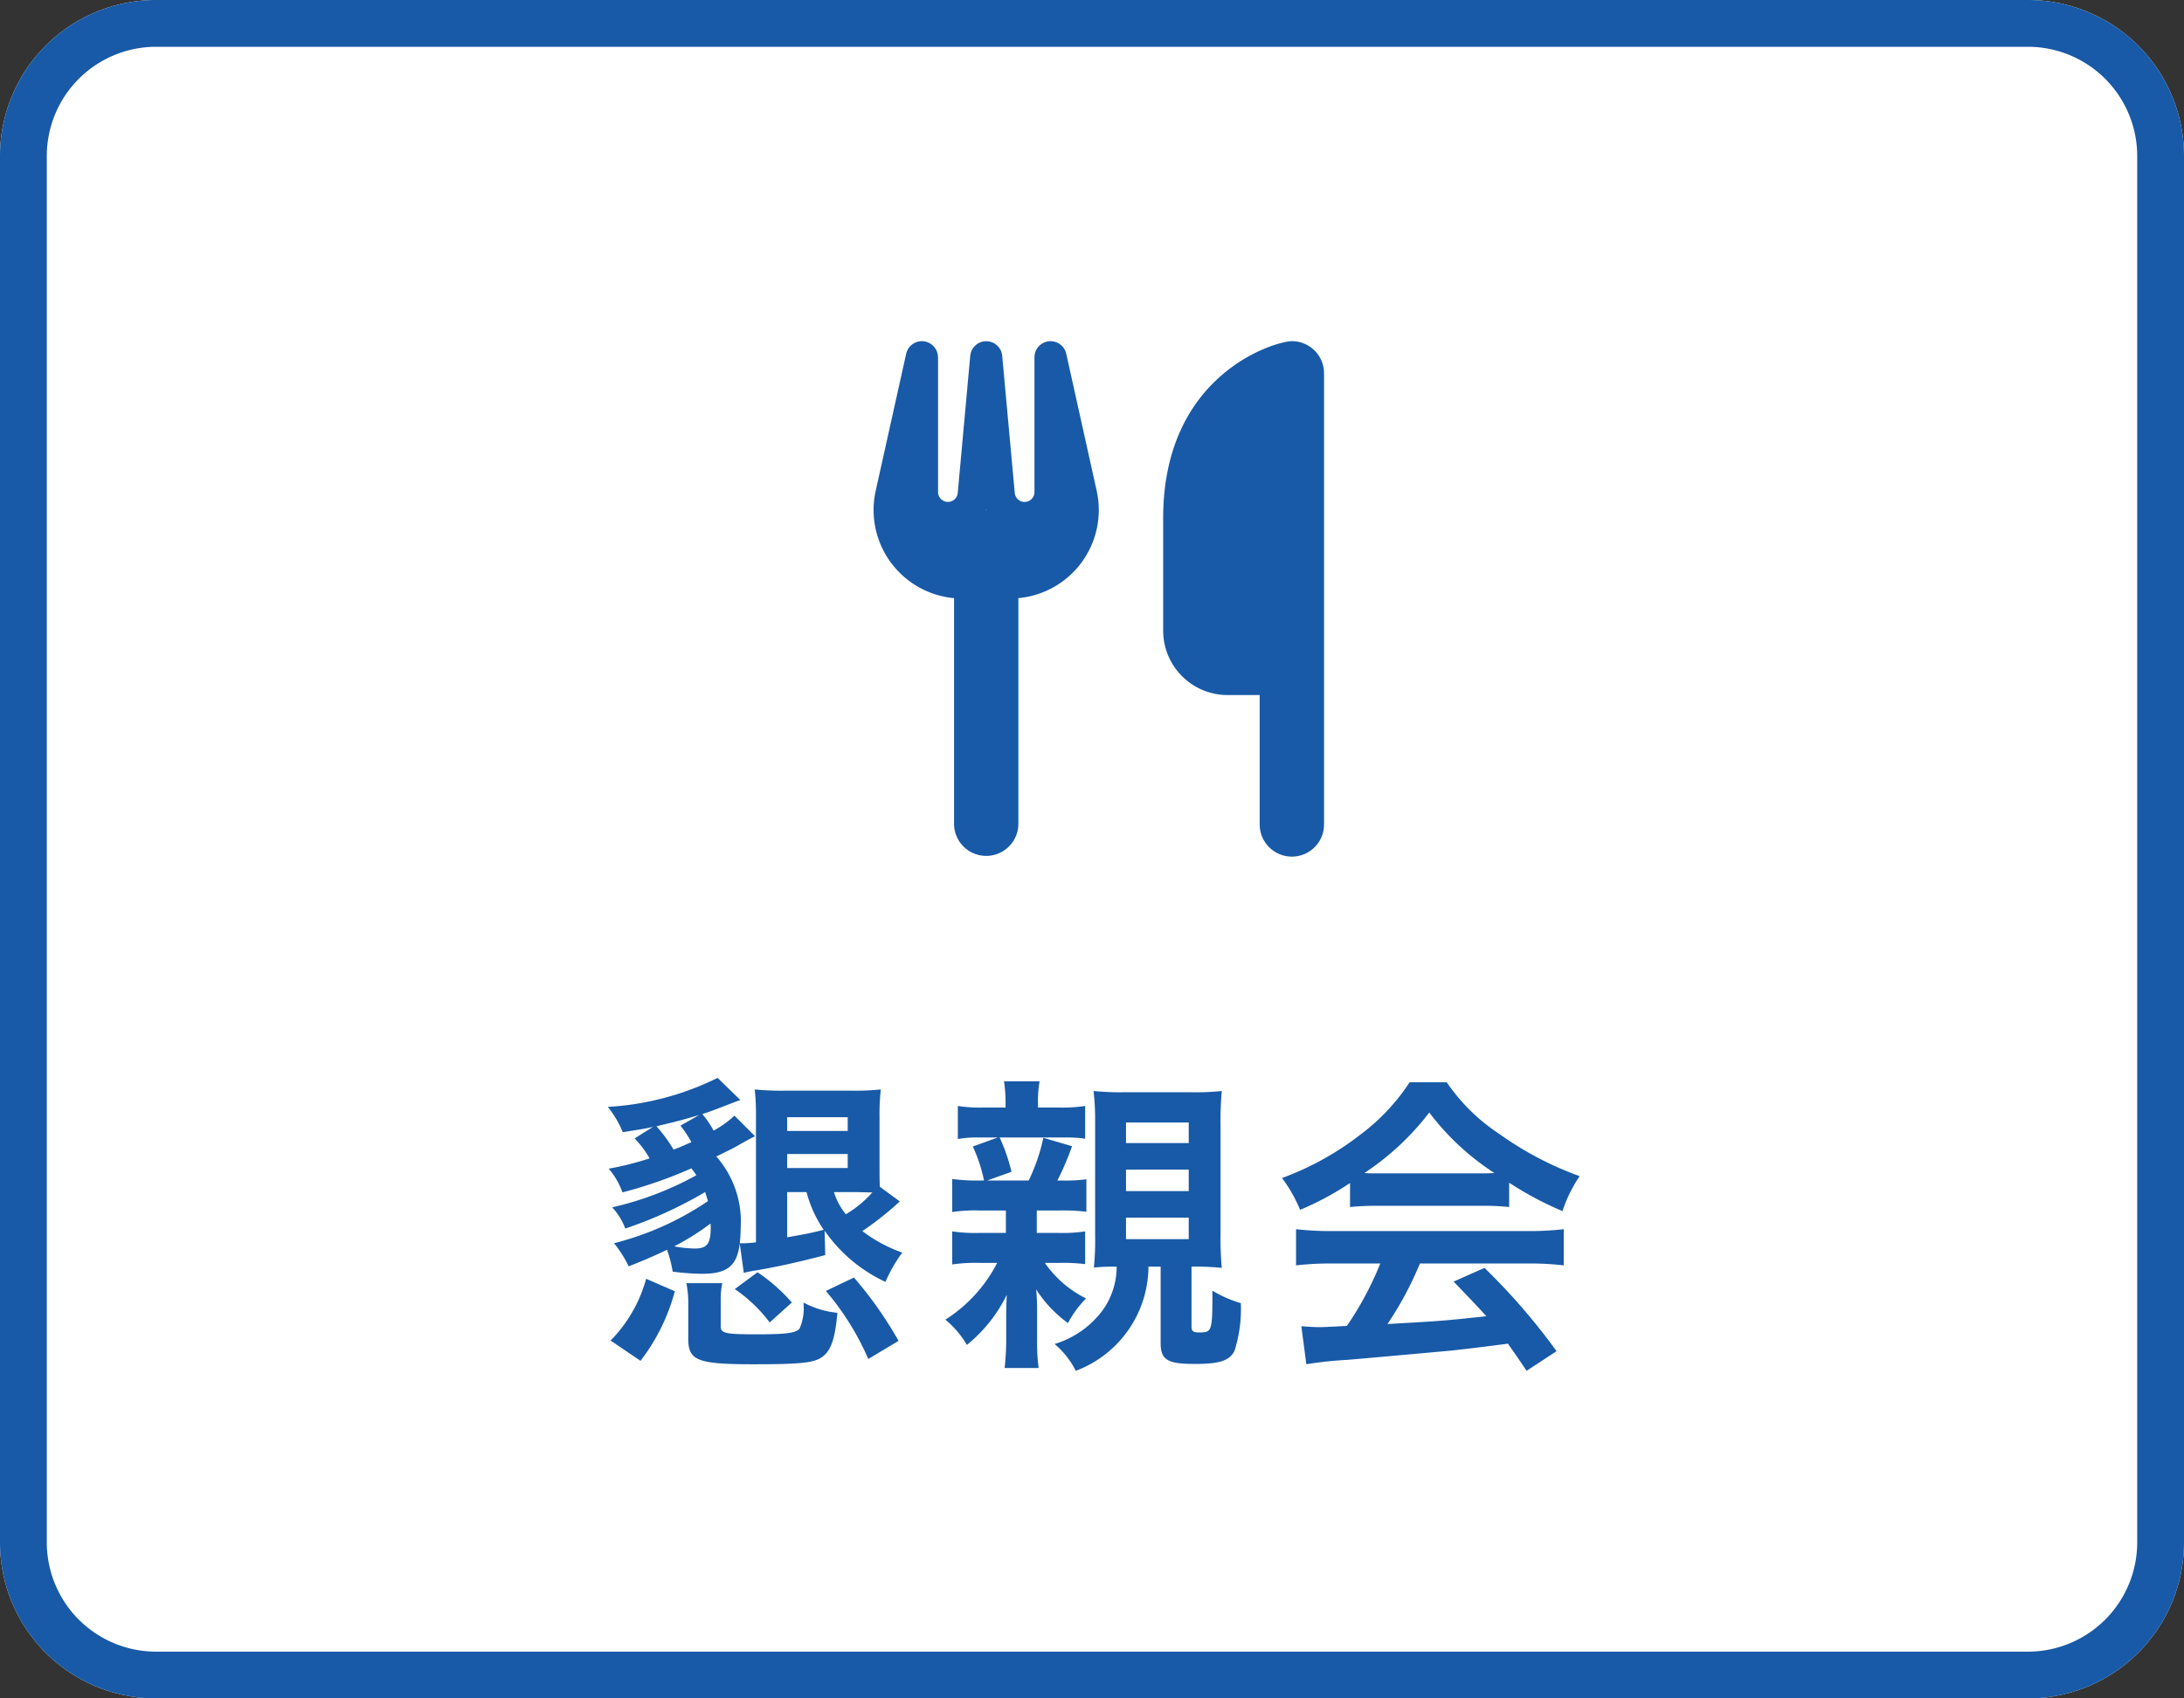
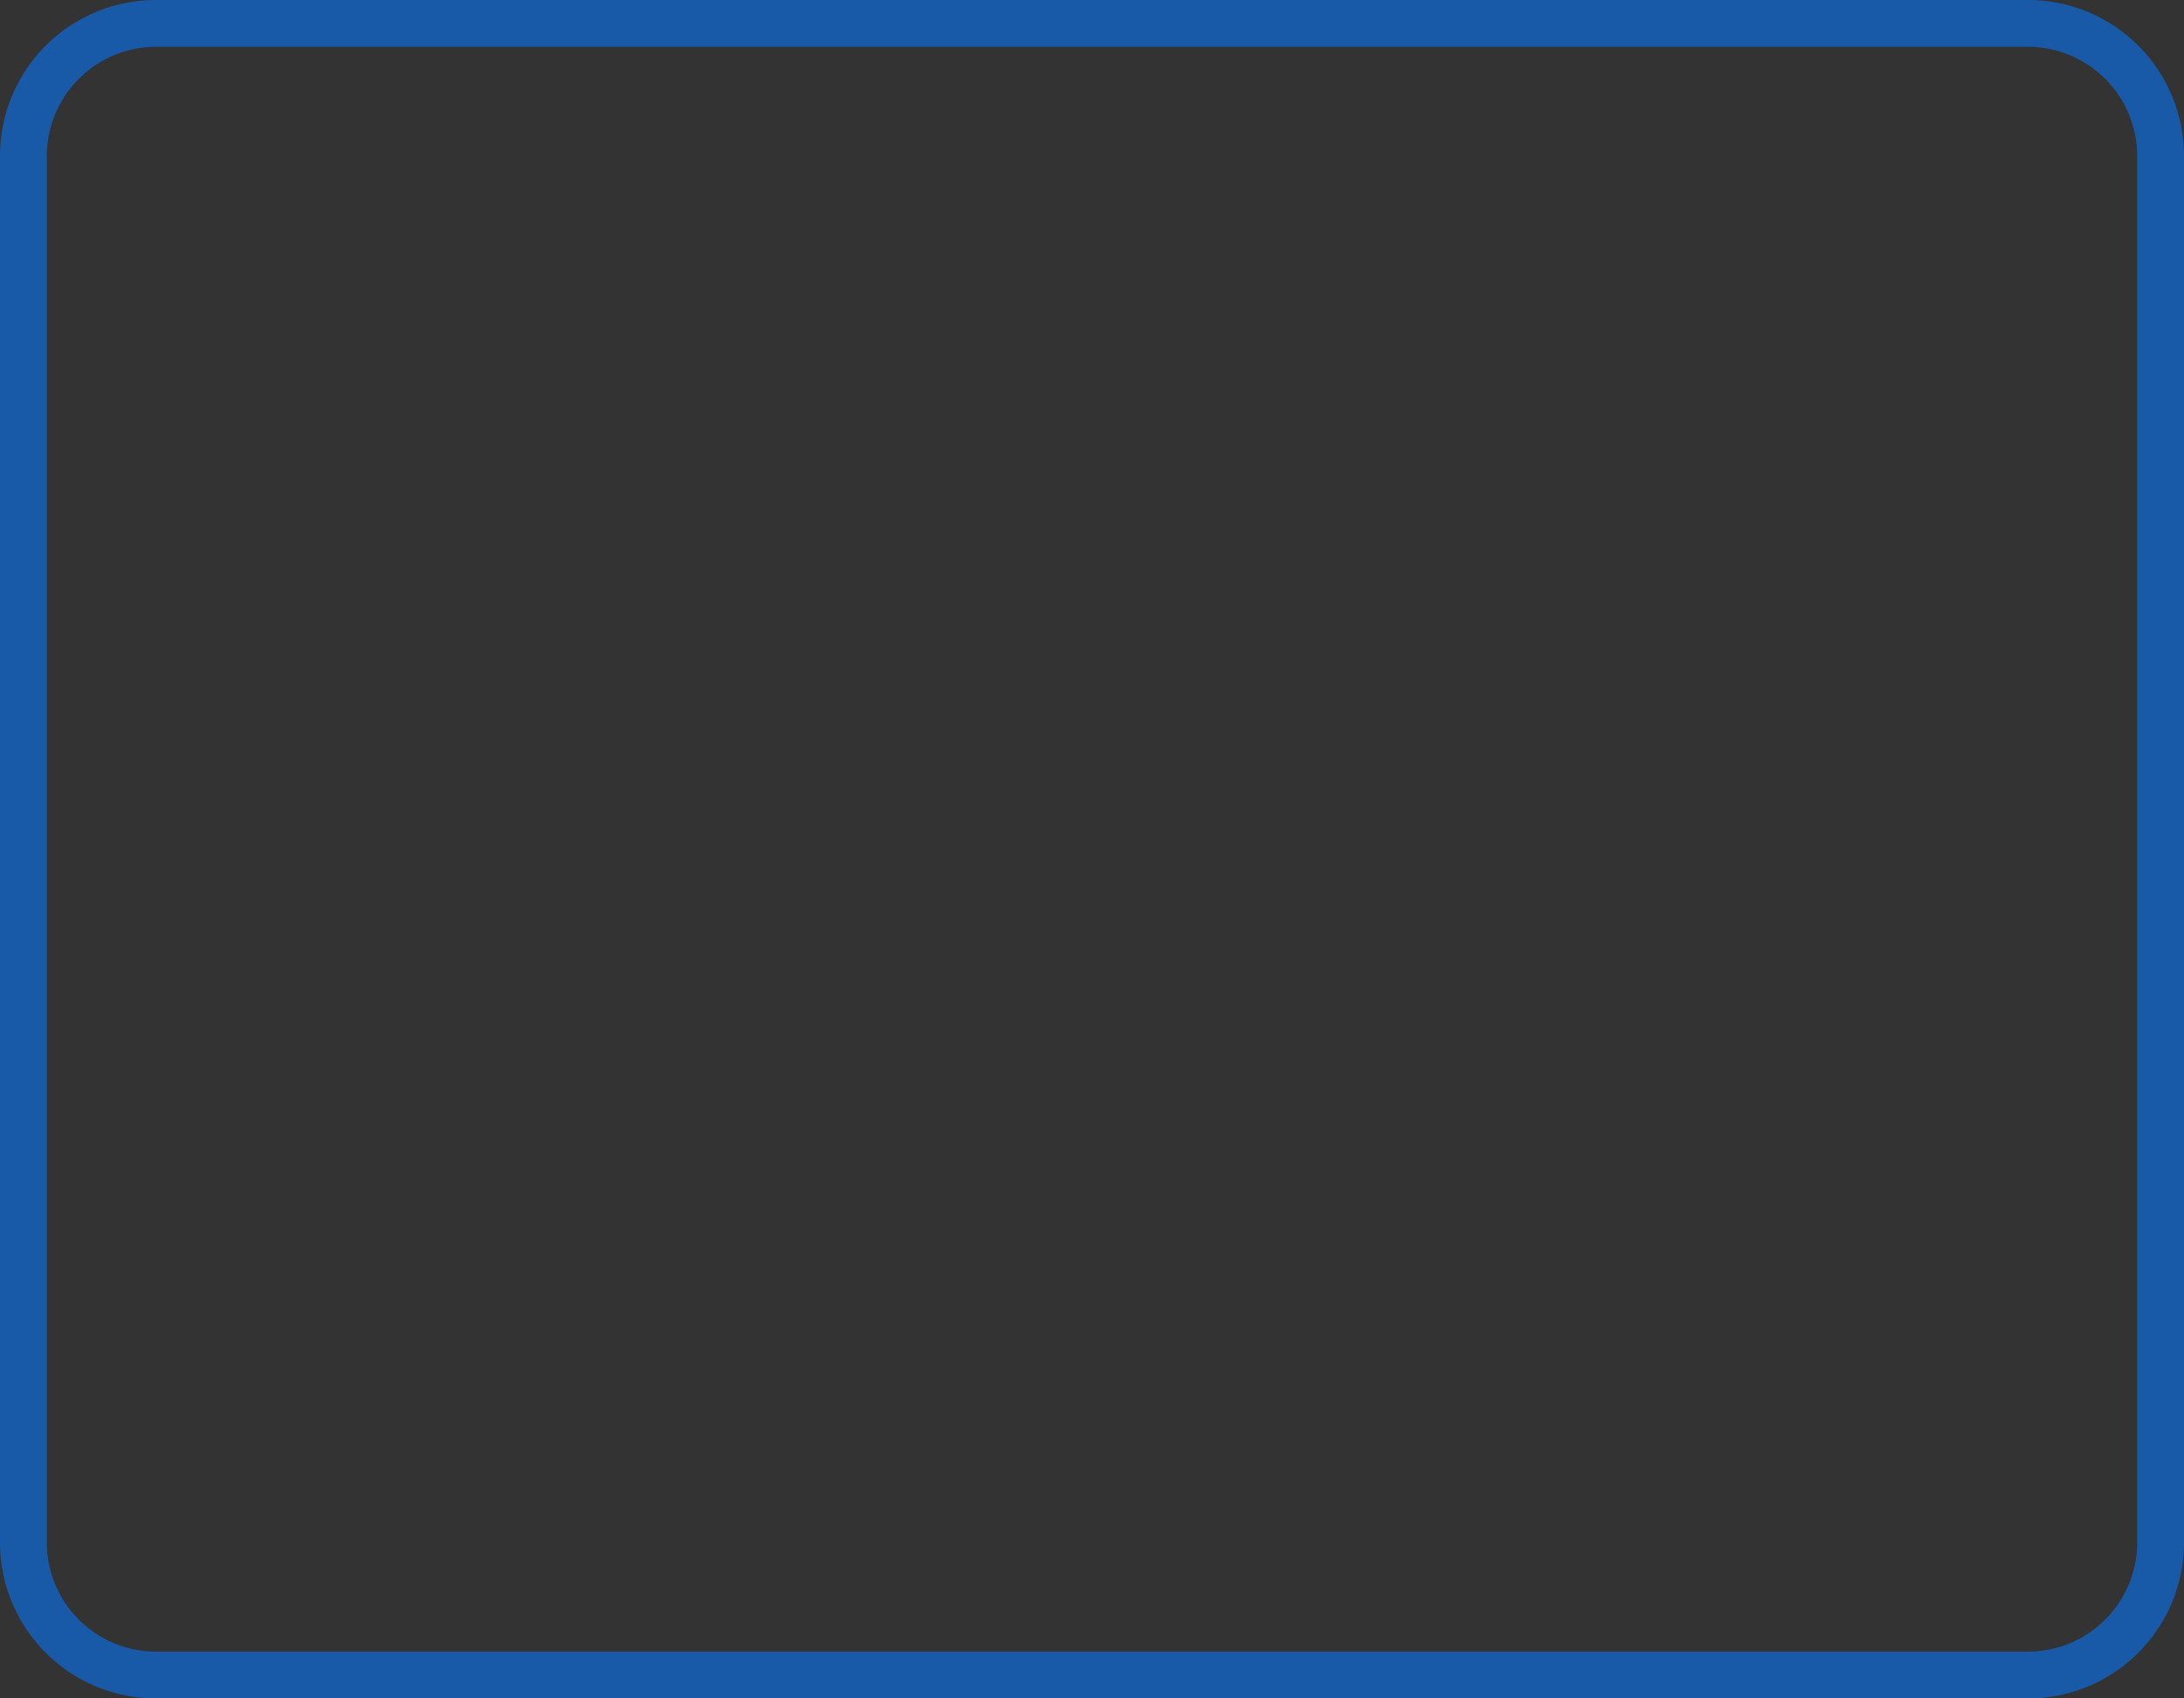
<svg xmlns="http://www.w3.org/2000/svg" width="140" height="108.892" viewBox="0 0 140 108.892">
  <rect x="0" y="0" width="140" height="108.892" fill="#333333" stroke="none" />
  <g id="グループ_222" data-name="グループ 222" transform="translate(-361 -363.893)">
-     <path id="パス_85" data-name="パス 85" d="M10,0H130a10,10,0,0,1,10,10V98.892a10,10,0,0,1-10,10H10a10,10,0,0,1-10-10V10A10,10,0,0,1,10,0Z" transform="translate(361 363.893)" fill="#fff" />
    <path id="パス_85_-_アウトライン" data-name="パス 85 - アウトライン" d="M10,3a7.008,7.008,0,0,0-7,7V98.892a7.008,7.008,0,0,0,7,7H130a7.008,7.008,0,0,0,7-7V10a7.008,7.008,0,0,0-7-7H10m0-3H130a10,10,0,0,1,10,10V98.892a10,10,0,0,1-10,10H10a10,10,0,0,1-10-10V10A10,10,0,0,1,10,0Z" transform="translate(361 363.893)" fill="#185aa7" />
-     <path id="パス_72" data-name="パス 72" d="M-22.32-4.5a6.859,6.859,0,0,1,.68-.14c1.32-.22,2.72-.52,4.54-1l-.04-1.56a9.773,9.773,0,0,0,3.9,3.28A9.438,9.438,0,0,1-12.16-5.8a9.171,9.171,0,0,1-2.56-1.38,19.837,19.837,0,0,0,2.4-1.9l-1.28-.94c-.02-.46-.02-.74-.02-1.42v-3.1a14.614,14.614,0,0,1,.08-1.72,15.34,15.34,0,0,1-1.76.08h-4.46a17,17,0,0,1-1.86-.08,14.975,14.975,0,0,1,.08,1.74v8.06a6.05,6.05,0,0,1-1.04.06,8.643,8.643,0,0,0,.06-1,6.316,6.316,0,0,0-1.56-4.56c.72-.36,1.02-.5,1.16-.58.96-.54.96-.54,1.32-.72l-1.32-1.32a6.264,6.264,0,0,1-1.34.96,5.5,5.5,0,0,0-.72-1.06c.56-.18.96-.34,1.48-.54.62-.24.62-.24.96-.36L-24-17a18.228,18.228,0,0,1-7.04,1.86,6.3,6.3,0,0,1,.96,1.62c1.4-.22,1.4-.22,1.94-.34l-1.18.74a6.3,6.3,0,0,1,.96,1.28,19.28,19.28,0,0,1-2.62.66,4.8,4.8,0,0,1,.88,1.52,28.444,28.444,0,0,0,4.42-1.54c.14.18.18.24.32.44a20.569,20.569,0,0,1-5.4,2.06,3.932,3.932,0,0,1,.84,1.36A27.043,27.043,0,0,0-24.8-9.68c.08.24.1.32.18.58a19,19,0,0,1-6.02,2.7,7.434,7.434,0,0,1,.94,1.48c.88-.34,1.62-.66,2.46-1.06a7.981,7.981,0,0,1,.36,1.4A15.348,15.348,0,0,0-25-4.44c1.62,0,2.24-.5,2.42-1.94Zm-4.06-9.44a7.473,7.473,0,0,1,.7,1.06c-.38.16-.52.24-1.14.48a9.6,9.6,0,0,0-1.1-1.5c1.2-.28,1.8-.44,2.74-.72Zm1.92,6.28a1.249,1.249,0,0,1,.02.24c0,1.06-.24,1.36-1.02,1.36a7.589,7.589,0,0,1-1.32-.14A15.929,15.929,0,0,0-24.46-7.66Zm4.92-2.02h1.24a7.871,7.871,0,0,0,1.1,2.42c-.88.22-.98.24-2.34.48Zm4.36,0,.86.02h.24a6.905,6.905,0,0,1-1.7,1.4,4.079,4.079,0,0,1-.76-1.42Zm-4.36-3.92v-.88h3.88v.88Zm0,1.48h3.88v.9h-3.88Zm-9.4,13.26a12.743,12.743,0,0,0,2.2-4.46l-1.84-.8A9.047,9.047,0,0,1-30.86-.16ZM-26-3.84a6.881,6.881,0,0,1,.12,1.4V-.26c0,1.38.6,1.62,4.14,1.62,2.9,0,3.8-.08,4.34-.4.64-.38.92-1.14,1.08-2.9A5.76,5.76,0,0,1-18.5-2.6a3.252,3.252,0,0,1-.24,1.66c-.22.3-.84.38-2.76.38-2,0-2.3-.06-2.3-.52v-1.6a5.116,5.116,0,0,1,.1-1.16Zm13.6,3.7A24.889,24.889,0,0,0-15.26-4.2l-1.8.86a17.345,17.345,0,0,1,2.72,4.36ZM-19.24-2.6a11.258,11.258,0,0,0-2.2-1.94L-22.9-3.46a9.415,9.415,0,0,1,2.24,2.14Zm15.7-5.9h1.46a13.565,13.565,0,0,1,1.72.08V-10.5a10.427,10.427,0,0,1-1.56.08h-.3a17.727,17.727,0,0,0,.94-2.2l-1.84-.54a11.673,11.673,0,0,1-.94,2.74H-6.72l1.56-.56a11.621,11.621,0,0,0-.76-2.2H-1.8a8.235,8.235,0,0,1,1.36.08v-2.1a10.023,10.023,0,0,1-1.72.1h-1.3v-.22a7.092,7.092,0,0,1,.1-1.46H-5.64a9.43,9.43,0,0,1,.1,1.46v.22H-6.92a9.245,9.245,0,0,1-1.68-.1v2.12a6.653,6.653,0,0,1,1.34-.1h1.22l-1.6.58a9.958,9.958,0,0,1,.72,2.18h-.36a11.952,11.952,0,0,1-1.68-.1V-8.4a9.72,9.72,0,0,1,1.74-.1h1.7v1.44h-1.7a9.857,9.857,0,0,1-1.74-.1v2.12a10.281,10.281,0,0,1,1.74-.1h1.14A9.342,9.342,0,0,1-9.4-1.5,6.1,6.1,0,0,1-8.02.12,9.451,9.451,0,0,0-5.46-3.1c-.02.32-.04.84-.04,1.28v1.7A16.6,16.6,0,0,1-5.6,1.6h2.18a12,12,0,0,1-.1-1.76V-2.12a12.913,12.913,0,0,0-.06-1.32A7.914,7.914,0,0,0-1.54-1.28,6.6,6.6,0,0,1-.38-2.86,6.935,6.935,0,0,1-3.02-5.14h1a11.446,11.446,0,0,1,1.58.08v-2.1a9.606,9.606,0,0,1-1.72.1H-3.54ZM1.58-4.9a4.813,4.813,0,0,1-.8,2.66A5.952,5.952,0,0,1-2.4.06,5.458,5.458,0,0,1-1.04,1.78,7.178,7.178,0,0,0,3.62-4.9H4.4V-.02c0,1.1.42,1.36,2.2,1.36,1.6,0,2.24-.22,2.54-.86a8.8,8.8,0,0,0,.4-3.04,7.444,7.444,0,0,1-1.82-.8c0,2.62-.02,2.68-.86,2.68-.36,0-.48-.08-.48-.36V-4.9h.1a16.381,16.381,0,0,1,1.84.08,19.851,19.851,0,0,1-.08-2.12v-7.04a20.873,20.873,0,0,1,.08-2.18,15.652,15.652,0,0,1-1.94.08H2.06A17.1,17.1,0,0,1,.1-16.16,15.874,15.874,0,0,1,.2-14.2v7.28A17.028,17.028,0,0,1,.12-4.84,12.156,12.156,0,0,1,1.34-4.9Zm.6-9.24H6.2v1.32H2.18Zm0,3.02H6.2v1.38H2.18Zm0,3.08H6.2v1.38H2.18Zm14.36-.68a16,16,0,0,1,1.72-.08h6.68a15.192,15.192,0,0,1,1.8.08v-1.56a21.326,21.326,0,0,0,3.42,1.82,8.906,8.906,0,0,1,1.1-2.24,21.14,21.14,0,0,1-5.14-2.7,12.146,12.146,0,0,1-3.38-3.32H20.36a13.17,13.17,0,0,1-3.16,3.36,18.663,18.663,0,0,1-5.02,2.78,9.289,9.289,0,0,1,1.16,2.04,18.819,18.819,0,0,0,3.2-1.72Zm1.74-2.16c-.36,0-.48,0-.82-.02a17.074,17.074,0,0,0,4.16-3.88A16.292,16.292,0,0,0,25.8-10.9c-.38.02-.56.02-.88.02Zm.2,5.78a20.709,20.709,0,0,1-2.14,4c-1.02.06-1.62.08-1.76.08-.28,0-.62-.02-1.16-.06l.32,2.44a23.782,23.782,0,0,1,2.58-.28c.8-.06,4.76-.42,6.74-.6C23.8.4,25,.26,26.66.04c.34.48.54.76,1.2,1.74L29.78.52a40.93,40.93,0,0,0-4.62-5.34l-1.98.88c1.12,1.16,1.46,1.52,2.1,2.22-2.8.3-2.8.3-6.34.5A21.741,21.741,0,0,0,21.02-5.1H27.9a18.608,18.608,0,0,1,2.34.12V-7.3a18.831,18.831,0,0,1-2.34.12H15.44a19.644,19.644,0,0,1-2.36-.12v2.32a18.736,18.736,0,0,1,2.36-.12Z" transform="translate(431 450)" fill="#185aa7" />
-     <path id="utensils-solid" d="M26.812,0c-1.031,0-8.25,2.063-8.25,11.344v7.219a4.129,4.129,0,0,0,4.125,4.125H24.75v8.25a2.063,2.063,0,1,0,4.125,0V2.063A2.06,2.06,0,0,0,26.812,0ZM4.125,1.031A1.031,1.031,0,0,0,2.088.806L.135,9.591a5.675,5.675,0,0,0,5.021,6.884V30.937a2.062,2.062,0,1,0,4.125,0V16.474A5.675,5.675,0,0,0,14.3,9.591L12.349.806a1.031,1.031,0,0,0-2.037.226v8.65a.633.633,0,0,1-1.263.052L8.244.941a1.029,1.029,0,0,0-2.05,0l-.8,8.791a.633.633,0,0,1-1.263-.052V1.031Zm3.113,9.8H7.2l.019-.045Z" transform="translate(417 385.767)" fill="#185aa7" />
  </g>
</svg>